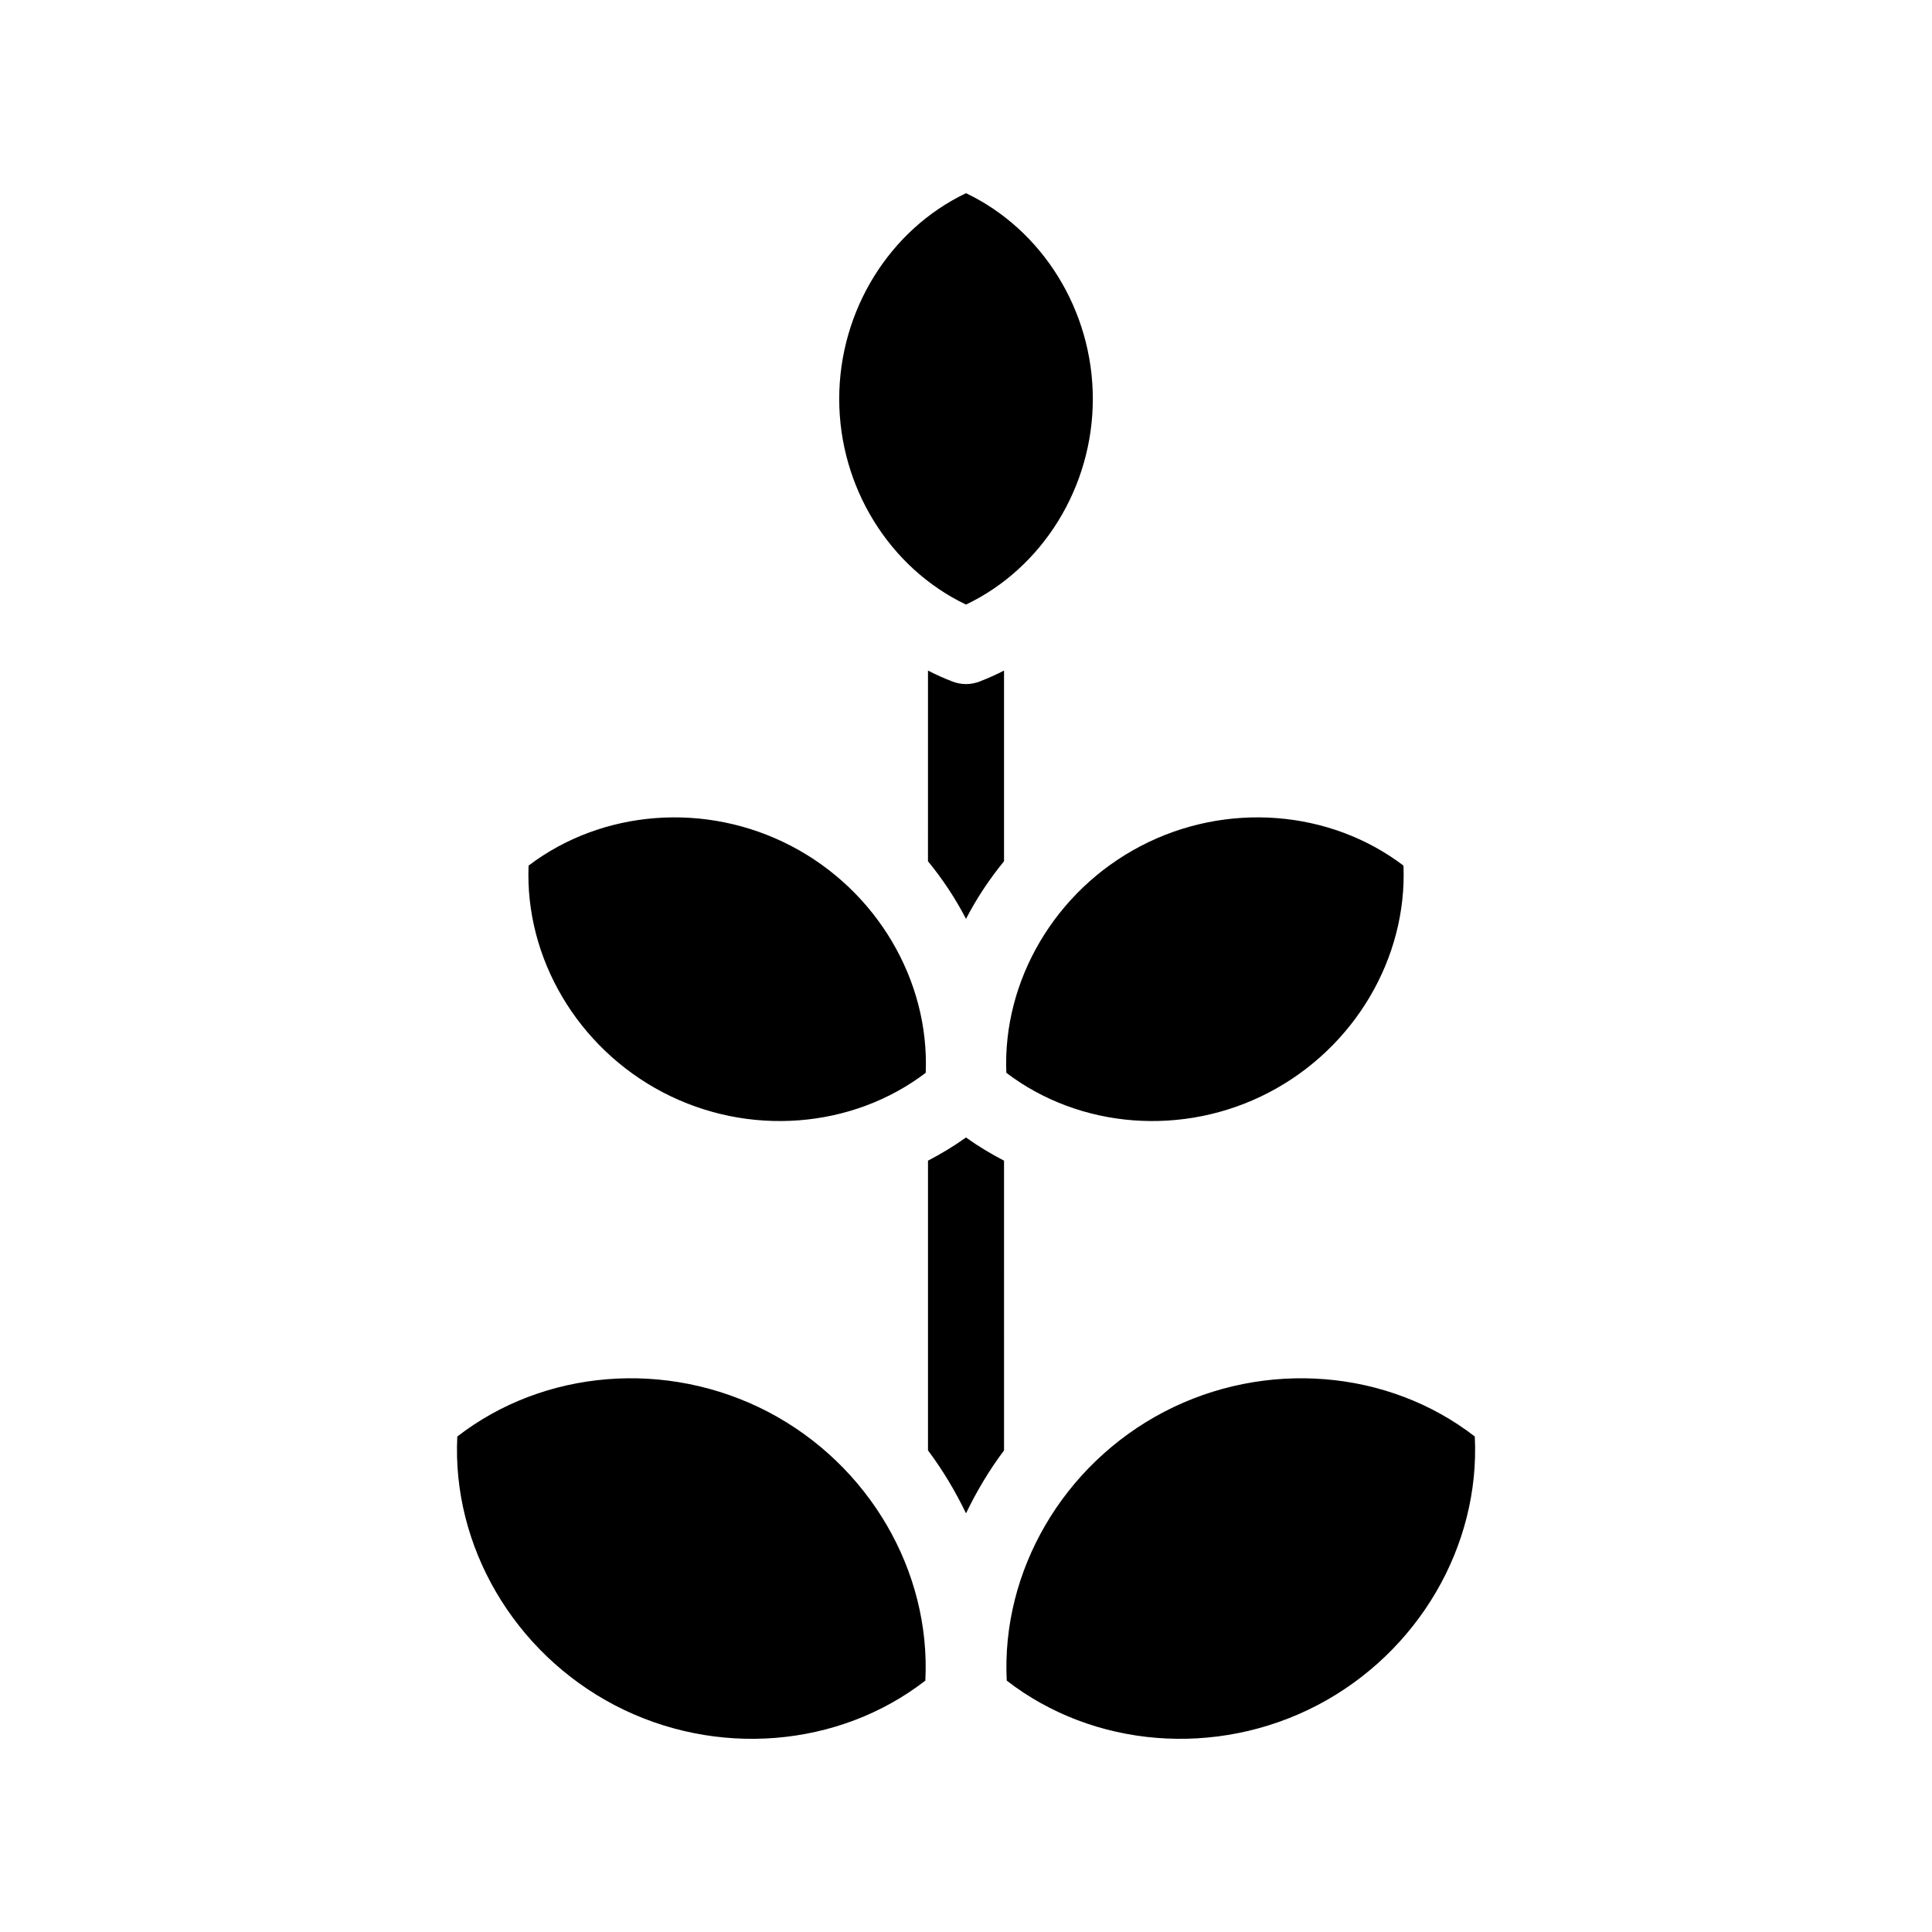
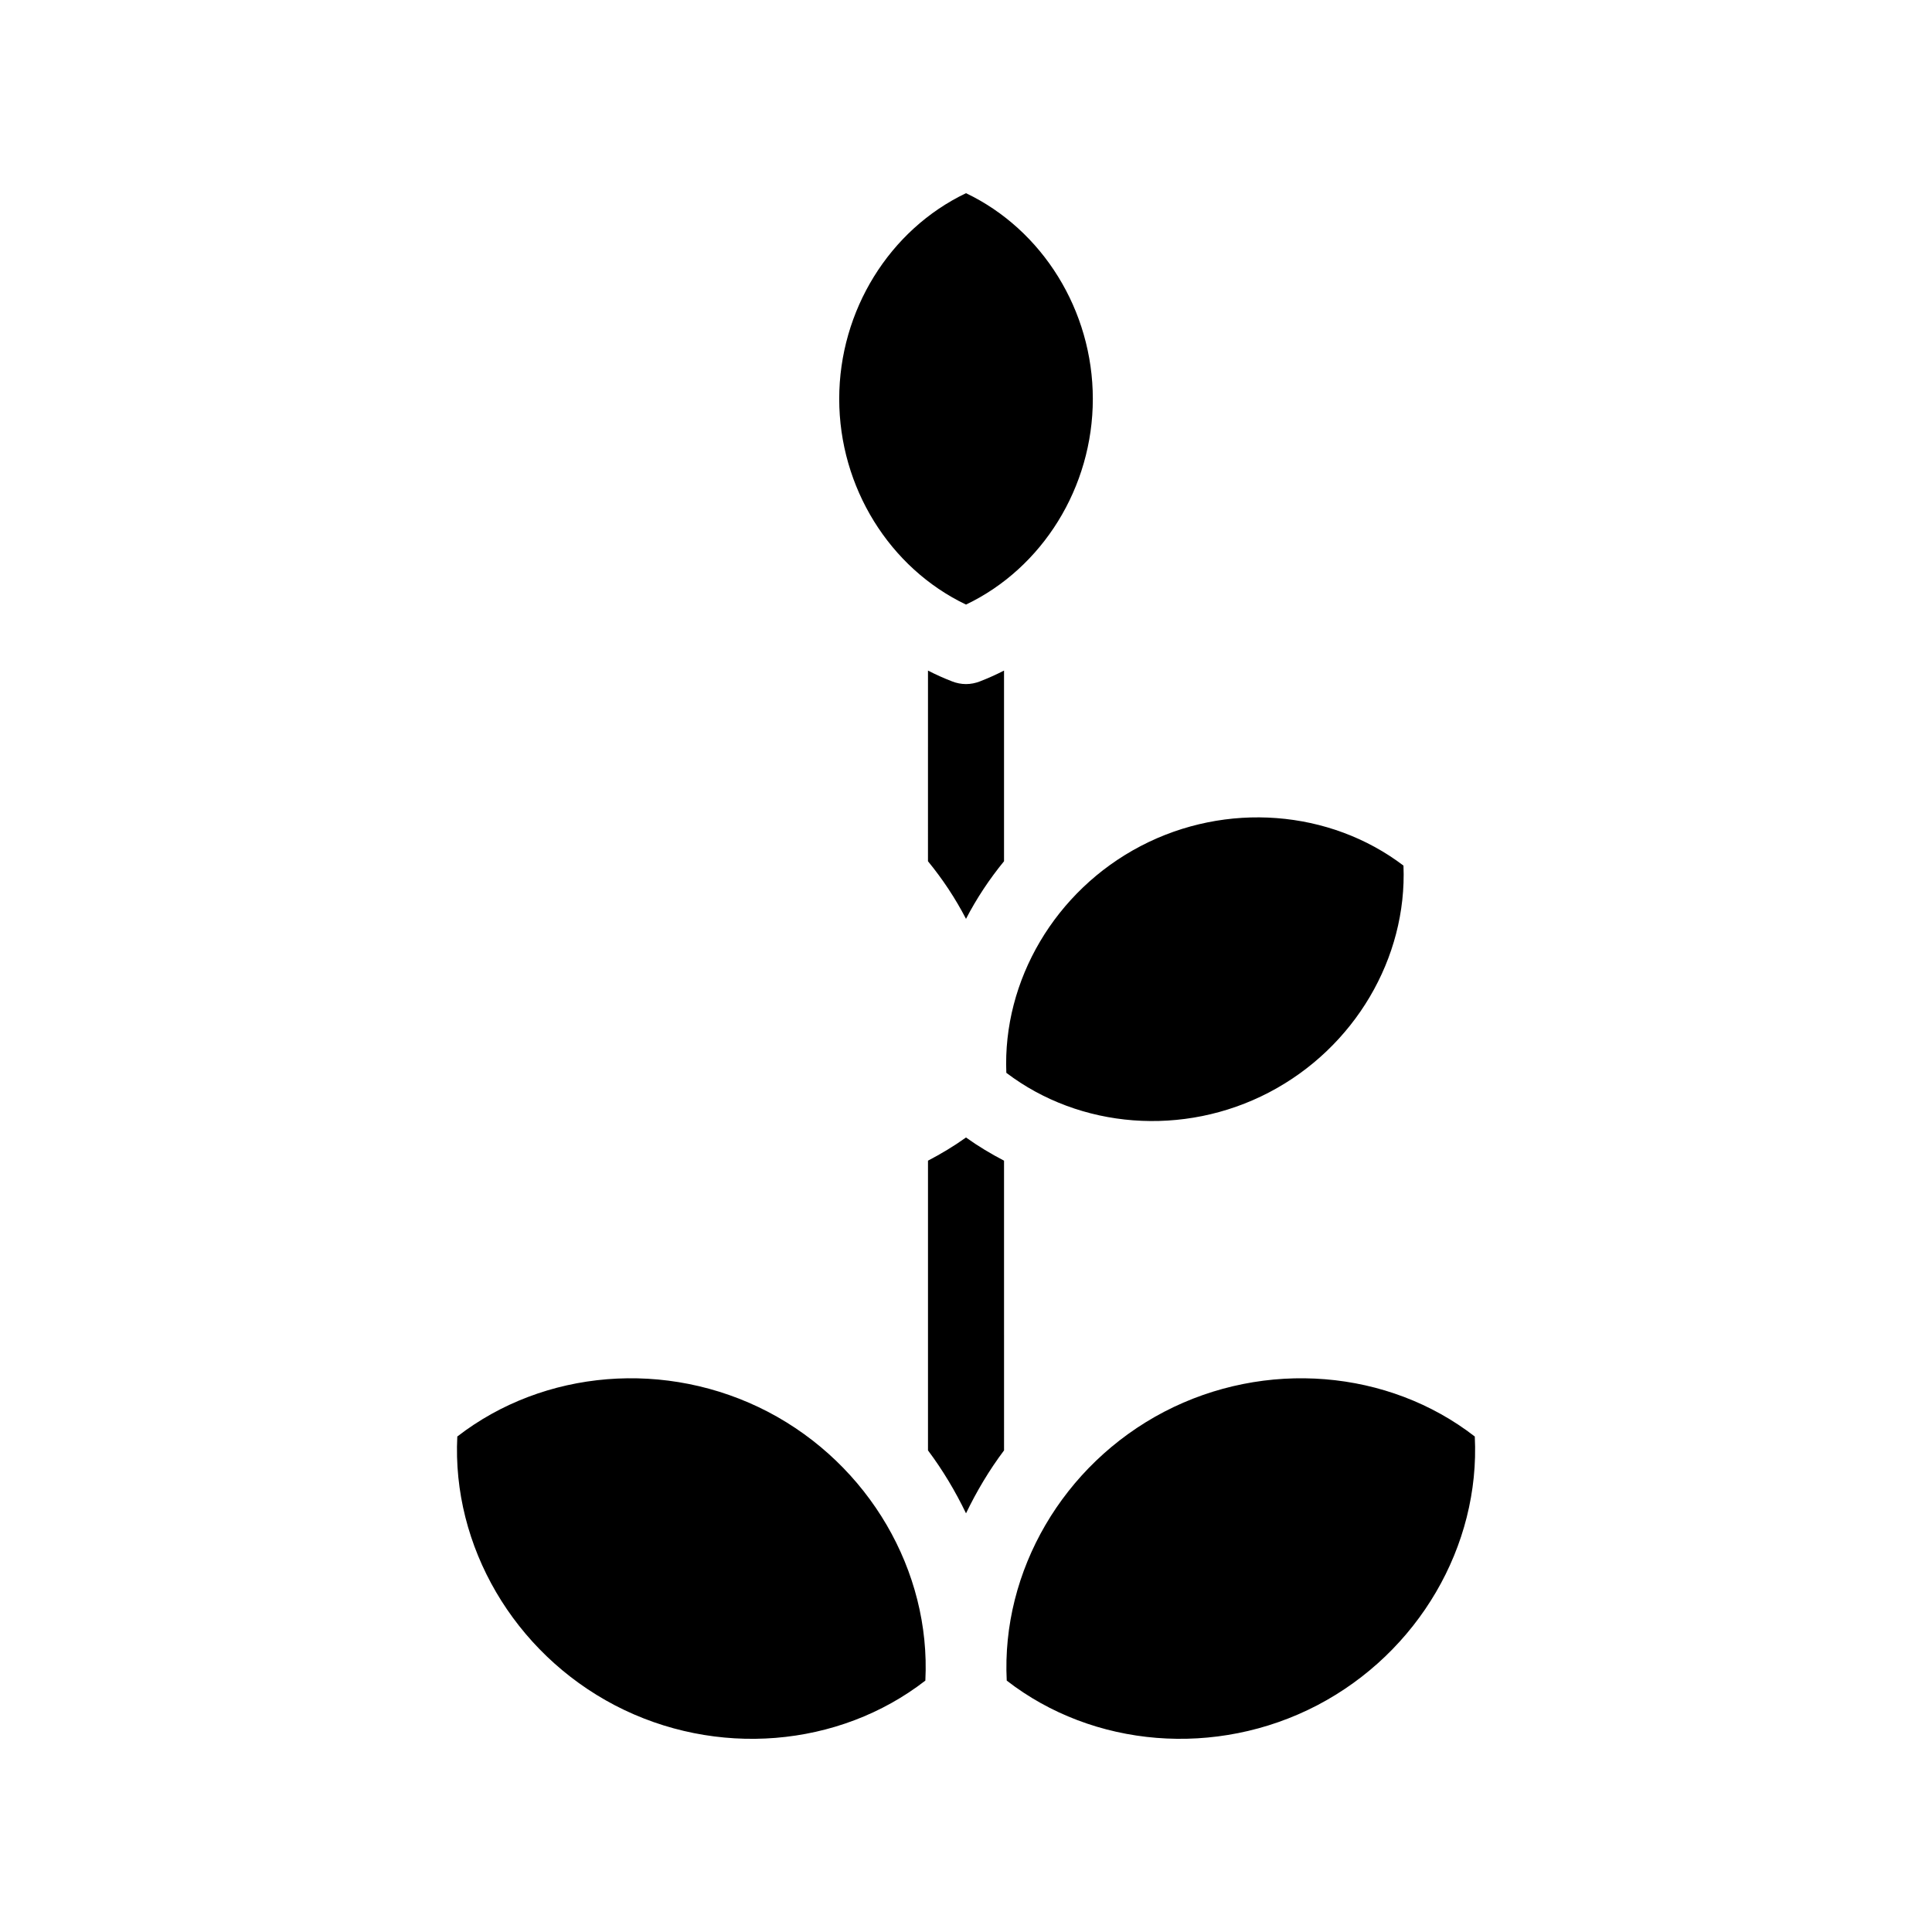
<svg xmlns="http://www.w3.org/2000/svg" fill="#000000" width="800px" height="800px" version="1.1" viewBox="144 144 512 512">
-   <path d="m403.68 324.58c2.215-0.855 4.332-1.812 6.398-2.871v50.531c-3.879 4.734-7.254 9.824-10.078 15.266-2.82-5.441-6.195-10.531-10.078-15.266l0.004-50.531c2.066 1.059 4.18 2.016 6.398 2.871 1.16 0.453 2.418 0.707 3.68 0.707 1.258 0 2.516-0.254 3.676-0.707zm-13.754 127.01v76.781c3.93 5.238 7.254 10.832 10.078 16.676 2.82-5.844 6.144-11.438 10.078-16.676l-0.004-76.781c-3.477-1.812-6.852-3.828-10.078-6.144-3.223 2.312-6.598 4.328-10.074 6.144zm10.078-147.37c20.254-9.672 33.605-31.086 33.605-54.512 0-23.426-13.352-44.84-33.605-54.512-20.254 9.672-33.605 31.086-33.605 54.512 0 23.43 13.352 44.84 33.605 54.512zm-46.301 63.984c-22.672-11.84-50.129-9.621-69.625 5.188-1.008 24.484 12.949 48.266 35.621 60.105 22.672 11.84 50.129 9.621 69.625-5.188 1.004-24.484-12.949-48.266-35.621-60.105zm126.61 65.293c22.672-11.84 36.625-35.621 35.621-60.105-19.496-14.812-46.953-17.027-69.625-5.188-22.672 11.84-36.625 35.621-35.621 60.105 19.496 14.812 46.953 17.027 69.625 5.188zm-132.8 84.641c-26.852-13.957-59.348-11.234-82.324 6.551-1.461 29.02 14.965 57.234 41.766 71.238 26.801 13.957 59.348 11.234 82.273-6.551 1.465-29.02-14.91-57.23-41.715-71.238zm187.32 6.551c-22.922-17.785-55.52-20.504-82.324-6.551-26.801 14.008-43.176 42.219-41.715 71.238 22.922 17.785 55.469 20.504 82.273 6.551 26.805-14.004 43.227-42.219 41.766-71.238z" />
+   <path d="m403.68 324.58c2.215-0.855 4.332-1.812 6.398-2.871v50.531c-3.879 4.734-7.254 9.824-10.078 15.266-2.82-5.441-6.195-10.531-10.078-15.266l0.004-50.531c2.066 1.059 4.18 2.016 6.398 2.871 1.16 0.453 2.418 0.707 3.68 0.707 1.258 0 2.516-0.254 3.676-0.707zm-13.754 127.01v76.781c3.93 5.238 7.254 10.832 10.078 16.676 2.82-5.844 6.144-11.438 10.078-16.676l-0.004-76.781c-3.477-1.812-6.852-3.828-10.078-6.144-3.223 2.312-6.598 4.328-10.074 6.144zm10.078-147.37c20.254-9.672 33.605-31.086 33.605-54.512 0-23.426-13.352-44.84-33.605-54.512-20.254 9.672-33.605 31.086-33.605 54.512 0 23.43 13.352 44.84 33.605 54.512zm-46.301 63.984zm126.61 65.293c22.672-11.84 36.625-35.621 35.621-60.105-19.496-14.812-46.953-17.027-69.625-5.188-22.672 11.84-36.625 35.621-35.621 60.105 19.496 14.812 46.953 17.027 69.625 5.188zm-132.8 84.641c-26.852-13.957-59.348-11.234-82.324 6.551-1.461 29.02 14.965 57.234 41.766 71.238 26.801 13.957 59.348 11.234 82.273-6.551 1.465-29.02-14.91-57.23-41.715-71.238zm187.32 6.551c-22.922-17.785-55.52-20.504-82.324-6.551-26.801 14.008-43.176 42.219-41.715 71.238 22.922 17.785 55.469 20.504 82.273 6.551 26.805-14.004 43.227-42.219 41.766-71.238z" />
</svg>